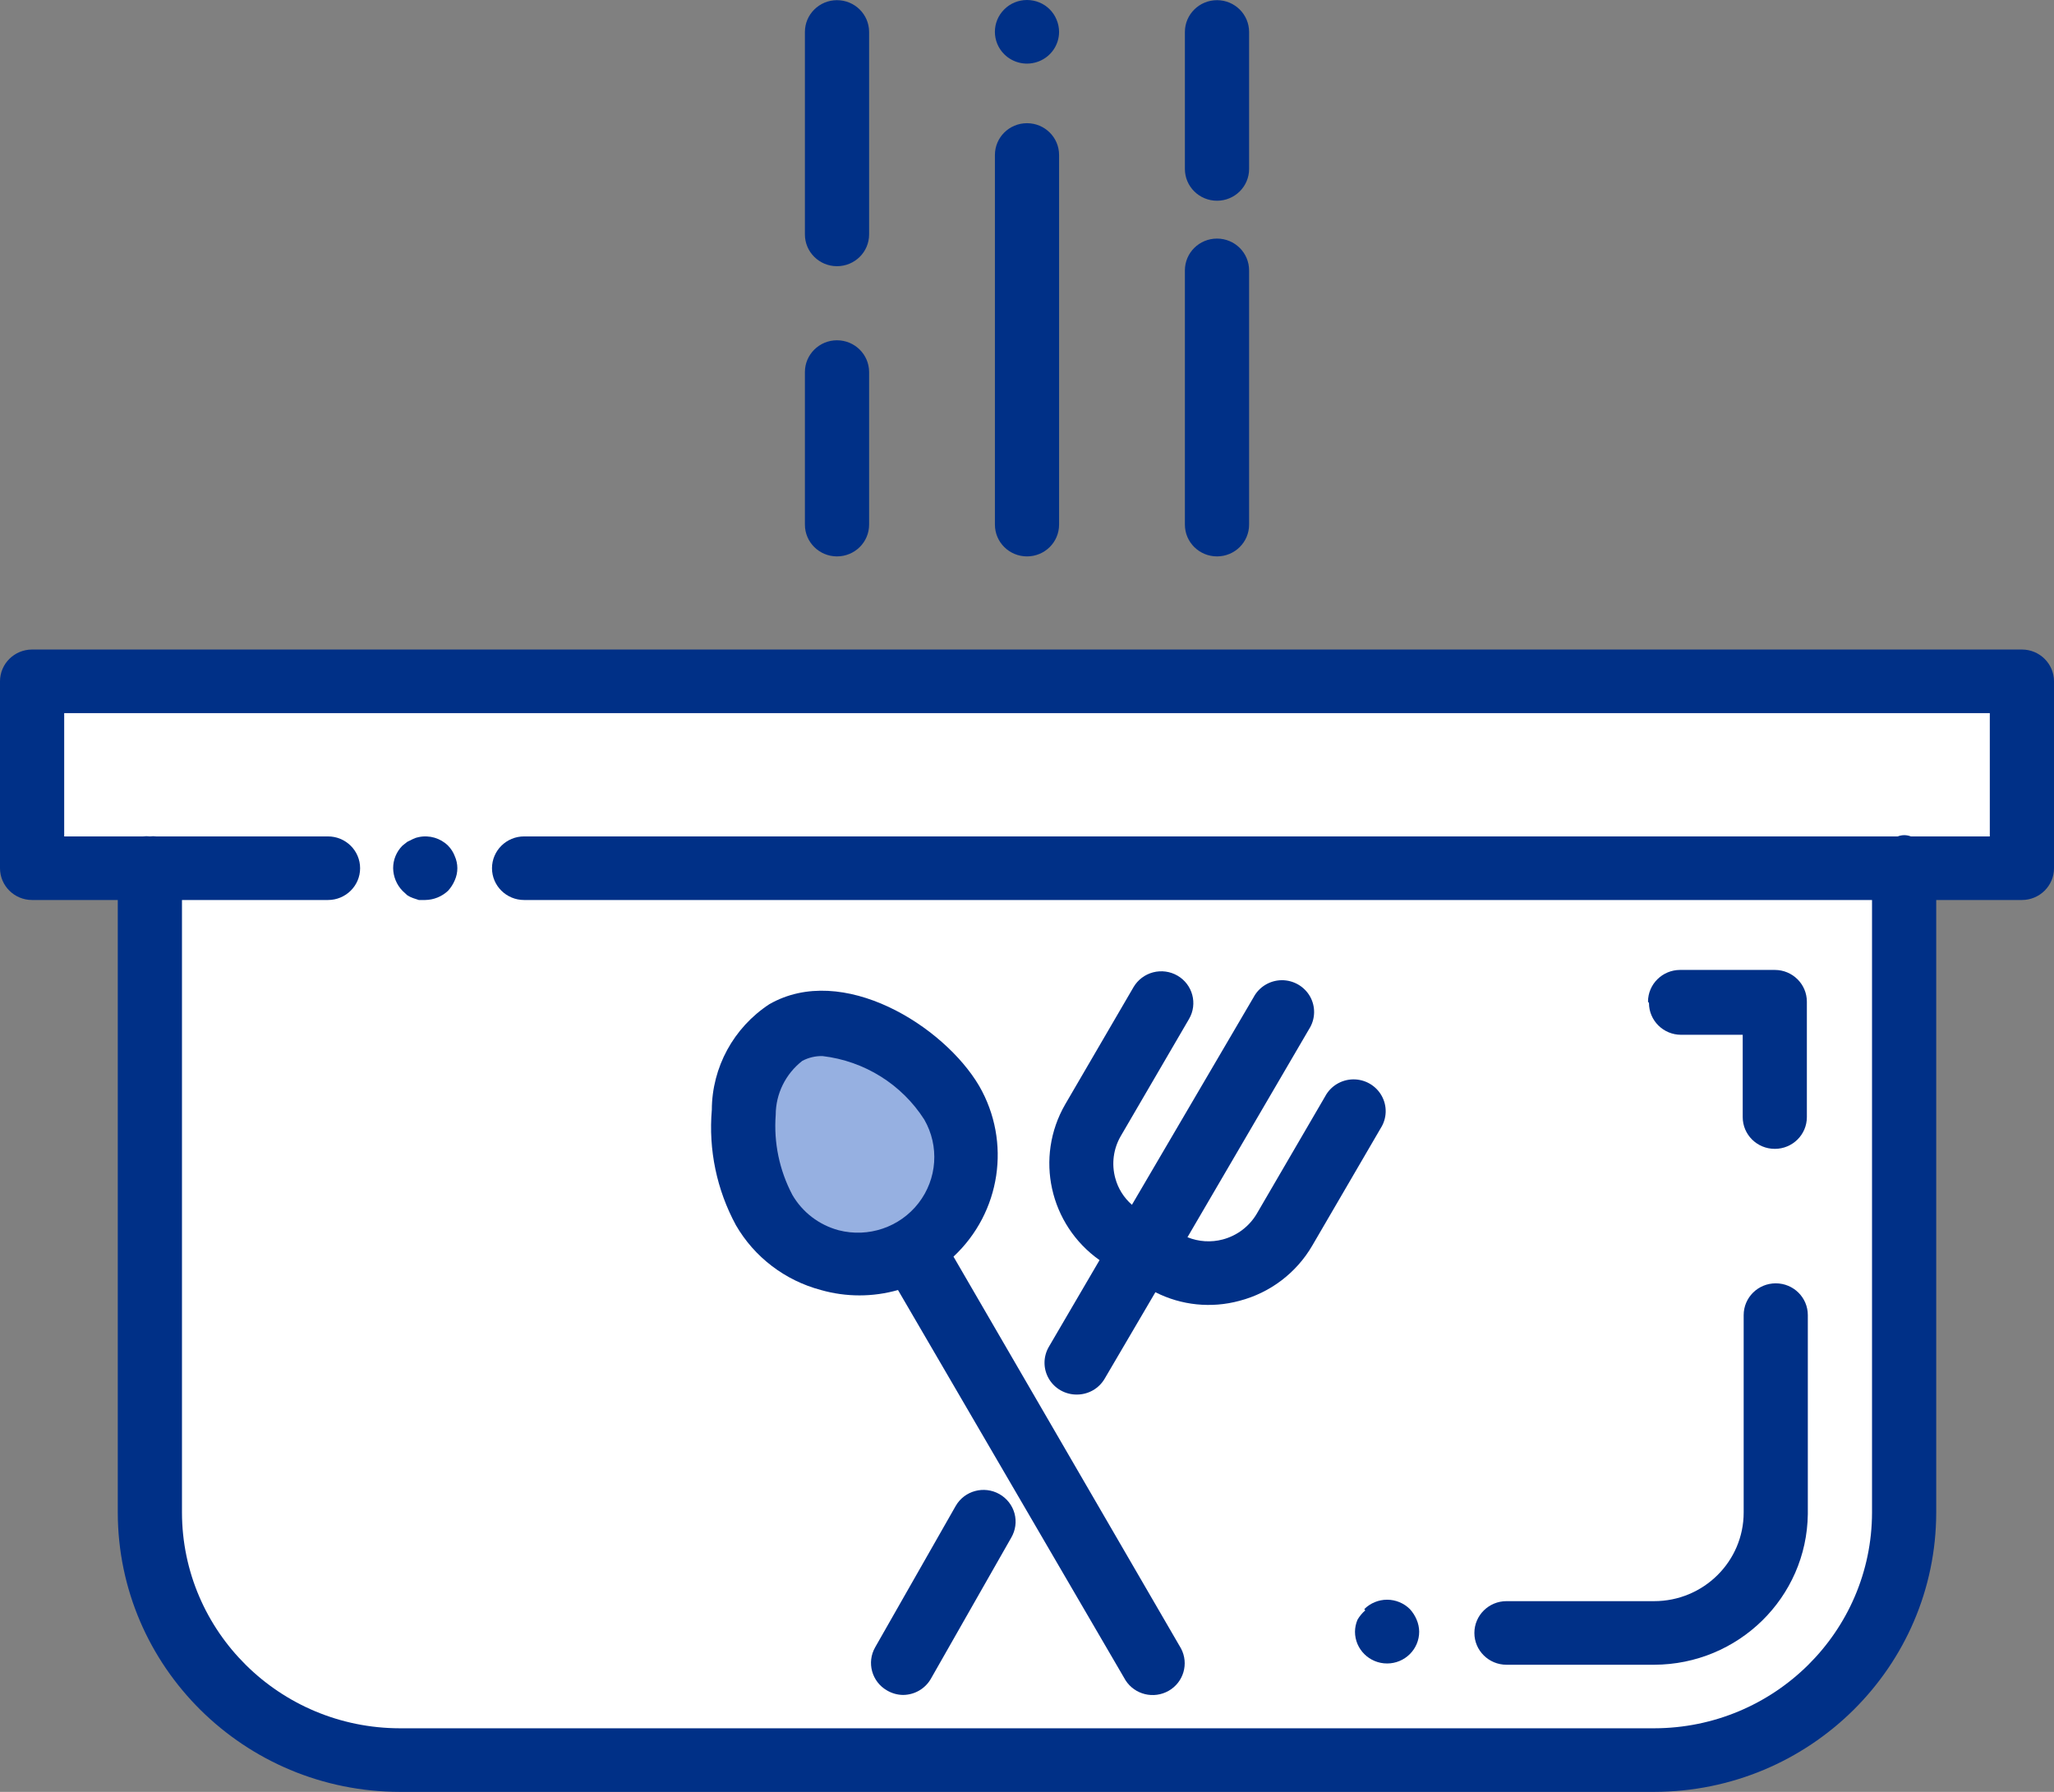
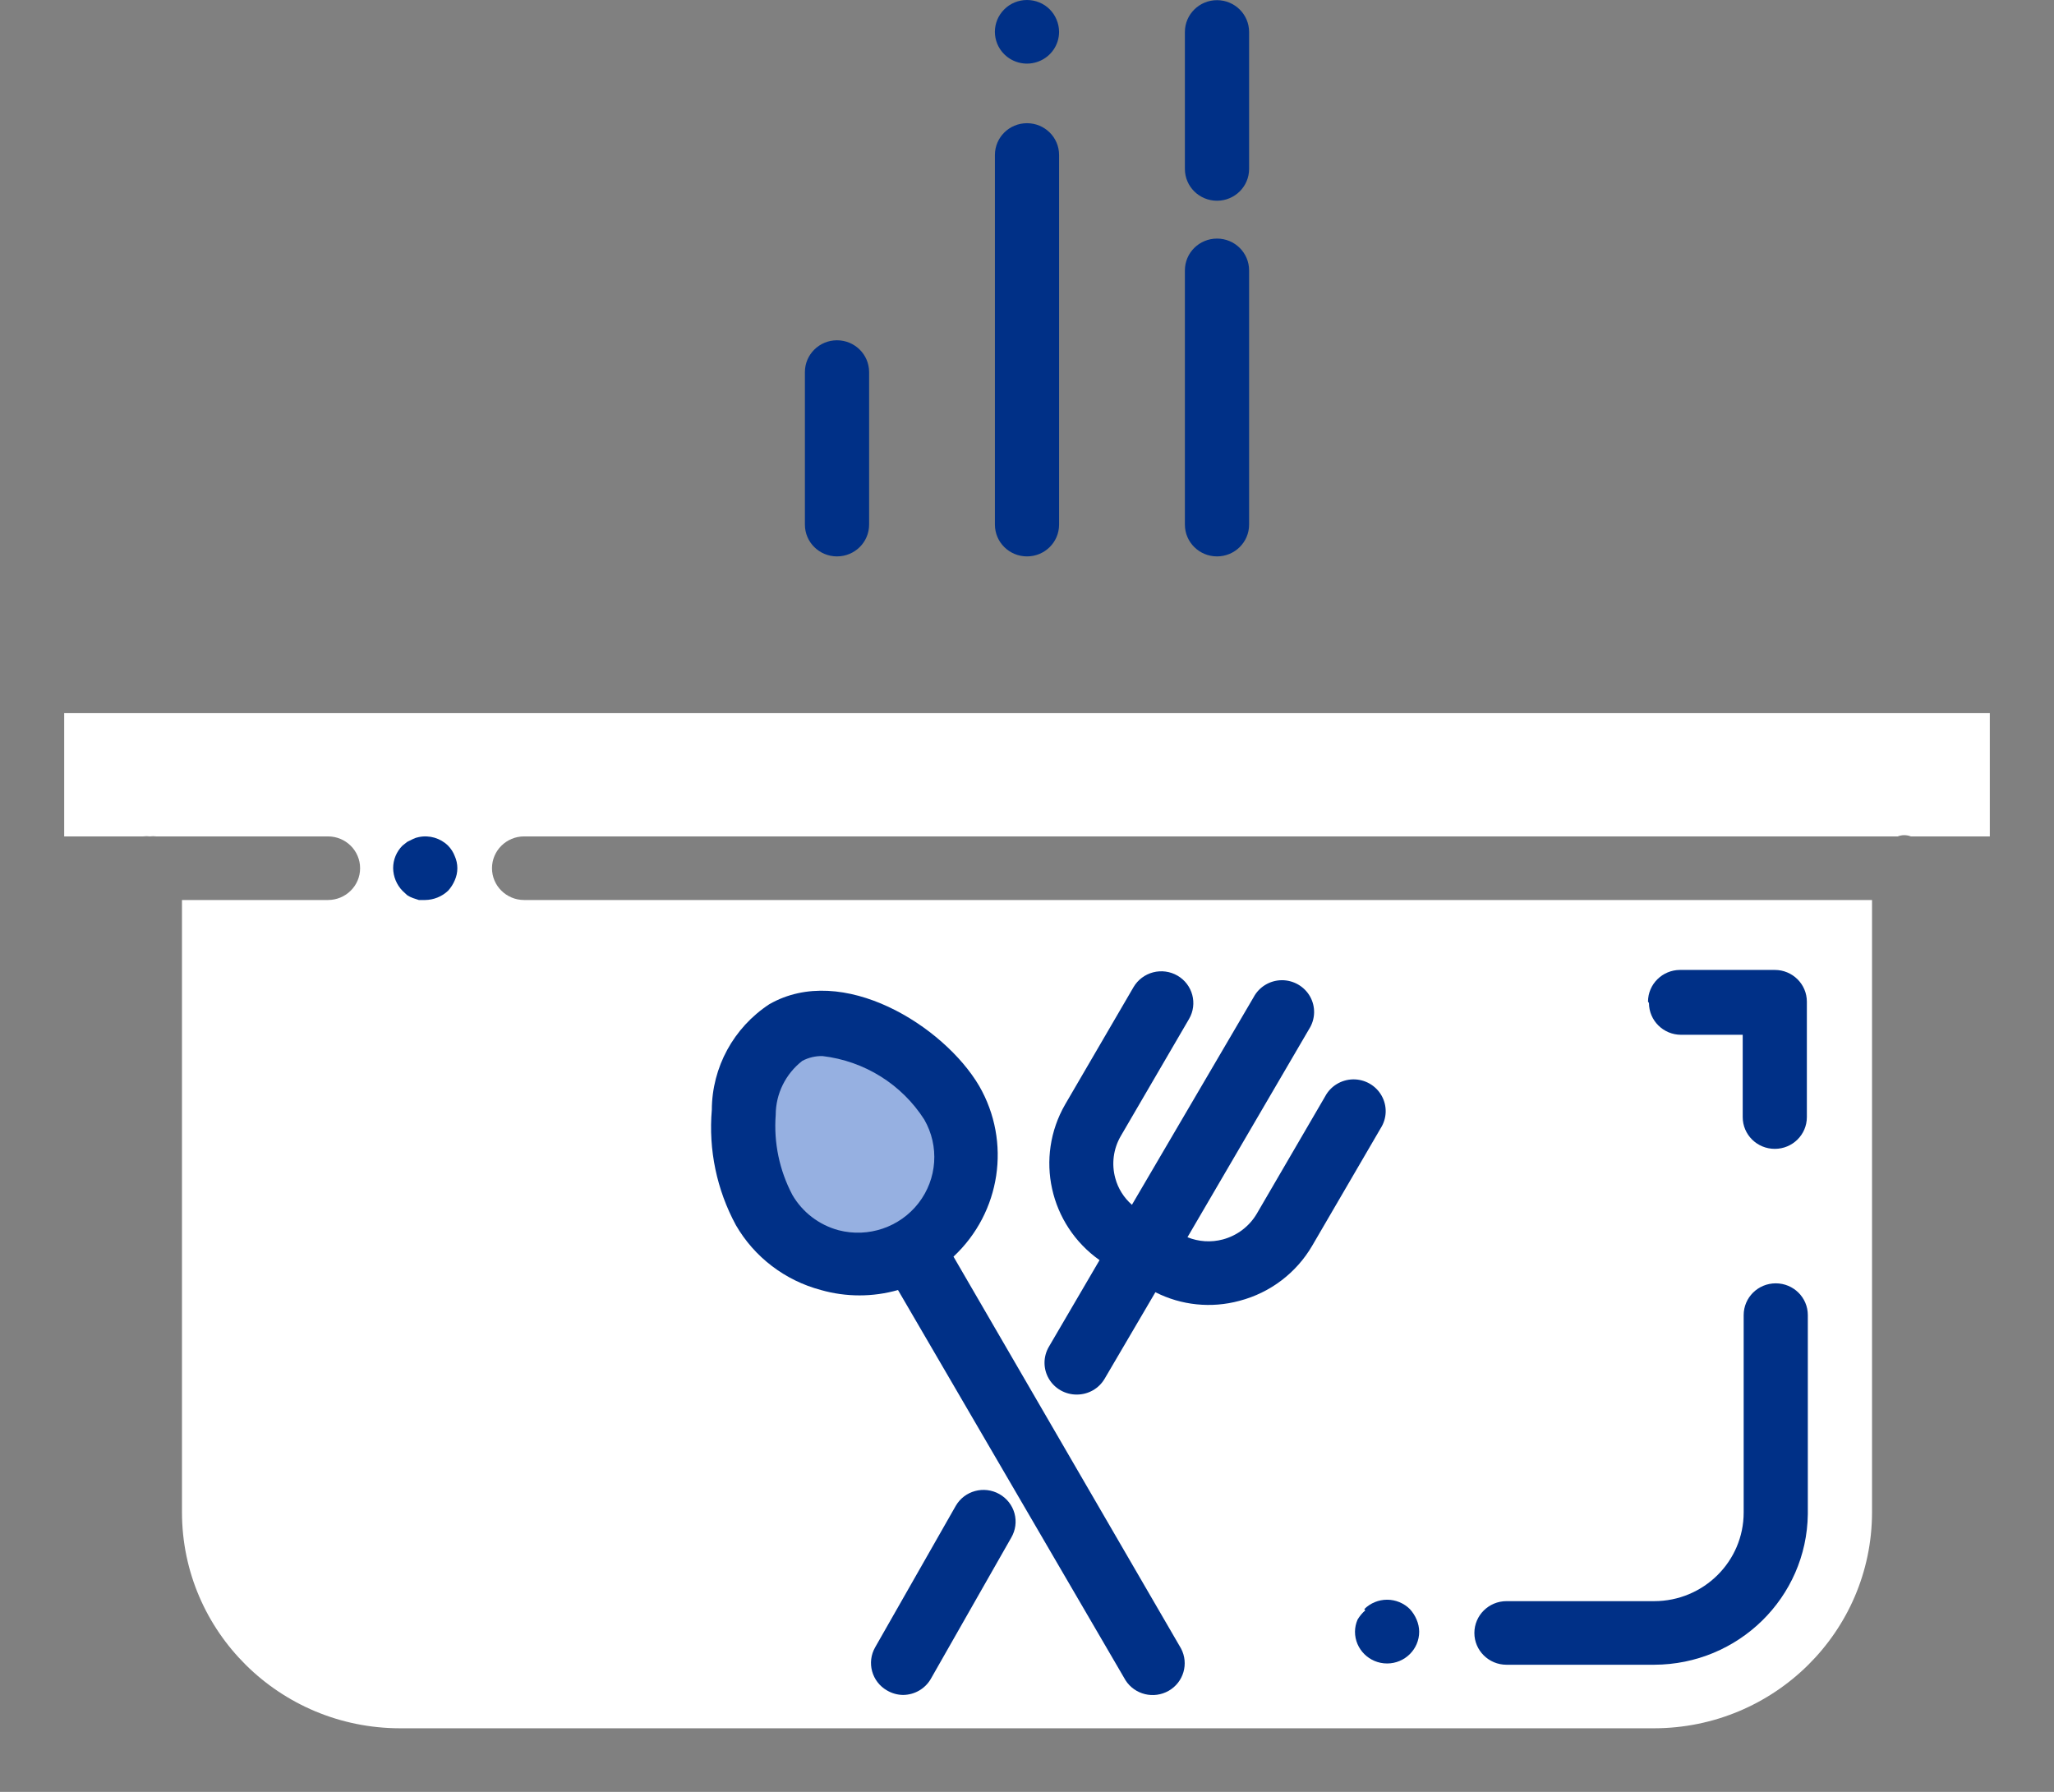
<svg xmlns="http://www.w3.org/2000/svg" width="47px" height="41px" viewBox="0 0 47 41" version="1.1">
  <rect x="0" y="0" width="47" height="41" fill="#808080" stroke="none" />
  <title>noun-lunch-box-3258104</title>
  <g id="SAVINGS" stroke="none" stroke-width="1" fill="none" fill-rule="evenodd">
    <g id="00---Savings-Homepage" transform="translate(-1048, -933)" fill-rule="nonzero">
      <g id="Caroussel---desktop" transform="translate(0, 756)">
        <g id="Card-Copy-6" transform="translate(1018, 120)">
          <g id="noun-lunch-box-3258104" transform="translate(30, 57)">
-             <path d="M46.266,14.862 L0.734,14.862 C0.329,14.862 0,15.188 0,15.589 L0,19.866 C0,20.267 0.329,20.593 0.734,20.593 L2.695,20.593 L2.695,34.607 C2.699,38.136 5.587,40.996 9.15,41 L37.85,41 C41.413,40.996 44.301,38.136 44.305,34.607 L44.305,20.593 L46.266,20.593 C46.671,20.593 47,20.267 47,19.866 L47,15.589 C47,15.188 46.671,14.862 46.266,14.862 Z" id="Path" fill="#003087" />
            <path d="M45.531,19.138 L43.725,19.138 C43.628,19.1 43.52,19.1 43.424,19.138 L11.992,19.138 C11.587,19.138 11.258,19.464 11.258,19.866 C11.258,20.267 11.587,20.593 11.992,20.593 L42.836,20.593 L42.836,34.607 C42.832,37.333 40.602,39.541 37.85,39.545 L9.15,39.545 C6.398,39.541 4.168,37.333 4.164,34.607 L4.164,20.593 L7.505,20.593 C7.911,20.593 8.24,20.267 8.24,19.866 C8.24,19.464 7.911,19.138 7.505,19.138 L3.576,19.138 C3.528,19.132 3.478,19.132 3.43,19.138 C3.378,19.131 3.326,19.131 3.275,19.138 L1.469,19.138 L1.469,16.317 L45.531,16.317 L45.531,19.138 Z" id="Path" fill="#FFFFFF" />
            <path d="M33.737,37.364 C33.737,36.962 34.066,36.636 34.472,36.636 L37.85,36.636 C38.981,36.636 39.899,35.728 39.899,34.607 L39.899,30.091 C39.899,29.689 40.227,29.364 40.633,29.364 C41.039,29.364 41.367,29.689 41.367,30.091 L41.367,34.644 C41.343,36.552 39.777,38.087 37.85,38.091 L34.472,38.091 C34.066,38.091 33.737,37.765 33.737,37.364 Z" id="Path" fill="#003087" />
            <path d="M18.785,29.517 C19.361,29.681 19.972,29.681 20.548,29.517 L25.755,38.447 C25.966,38.776 26.401,38.882 26.742,38.687 C27.083,38.492 27.207,38.065 27.025,37.72 L21.818,28.753 C22.901,27.741 23.144,26.128 22.406,24.848 L22.406,24.848 C21.598,23.473 19.277,22.018 17.603,22.978 C16.785,23.515 16.292,24.421 16.288,25.393 C16.209,26.307 16.401,27.225 16.839,28.033 C17.262,28.765 17.963,29.299 18.785,29.517 Z" id="Path" fill="#003087" />
            <path d="M17.75,25.509 C17.751,25.027 17.976,24.571 18.359,24.273 C18.502,24.198 18.661,24.16 18.822,24.164 C19.78,24.277 20.635,24.811 21.15,25.618 C21.498,26.223 21.446,26.976 21.018,27.528 C20.59,28.081 19.869,28.325 19.189,28.149 C18.743,28.029 18.363,27.739 18.132,27.342 C17.834,26.778 17.702,26.144 17.75,25.509 L17.75,25.509 Z" id="Path" fill="#96B0E1" />
            <path d="M23.999,30.818 L25.16,28.833 C24.013,28.021 23.674,26.481 24.374,25.269 L25.938,22.586 C26.036,22.419 26.198,22.297 26.386,22.248 C26.575,22.199 26.776,22.226 26.944,22.324 C27.291,22.526 27.409,22.967 27.209,23.313 L25.644,25.997 C25.476,26.288 25.431,26.633 25.52,26.957 C25.583,27.193 25.716,27.405 25.901,27.567 L28.685,22.818 C28.81,22.582 29.056,22.432 29.325,22.428 C29.595,22.425 29.845,22.568 29.977,22.801 C30.108,23.034 30.1,23.32 29.955,23.546 L27.172,28.309 C27.428,28.413 27.712,28.431 27.98,28.36 C28.307,28.273 28.587,28.061 28.758,27.771 L30.322,25.087 C30.447,24.851 30.693,24.701 30.963,24.697 C31.233,24.694 31.483,24.837 31.614,25.07 C31.746,25.303 31.738,25.589 31.593,25.815 L30.029,28.498 C29.666,29.124 29.066,29.58 28.362,29.764 C27.718,29.939 27.031,29.869 26.438,29.567 L25.277,31.546 C25.145,31.772 24.902,31.91 24.638,31.909 C24.375,31.91 24.132,31.772 24,31.547 C23.868,31.322 23.868,31.044 23.999,30.818 L23.999,30.818 Z" id="Path" fill="#003087" />
            <path d="M23.14,35.182 L21.297,38.418 C21.166,38.642 20.926,38.78 20.665,38.782 C20.536,38.781 20.409,38.745 20.298,38.68 C19.948,38.48 19.827,38.039 20.026,37.691 L21.87,34.455 C22.071,34.108 22.517,33.988 22.868,34.186 C23.038,34.282 23.163,34.441 23.214,34.628 C23.265,34.815 23.238,35.014 23.14,35.182 L23.14,35.182 Z" id="Path" fill="#003087" />
            <path d="M31.218,36.818 C31.356,36.681 31.544,36.603 31.74,36.603 C31.935,36.603 32.123,36.681 32.261,36.818 C32.326,36.889 32.378,36.97 32.415,37.058 C32.453,37.146 32.473,37.24 32.474,37.335 C32.474,37.736 32.145,38.062 31.74,38.062 C31.334,38.062 31.005,37.736 31.005,37.335 C31.006,37.24 31.026,37.146 31.064,37.058 C31.111,36.979 31.17,36.908 31.24,36.847 L31.218,36.818 Z" id="Path" fill="#003087" />
            <path d="M37.71,22.92 C37.71,22.519 38.039,22.193 38.445,22.193 L40.611,22.193 C41.017,22.193 41.345,22.519 41.345,22.92 L41.345,25.56 C41.345,25.962 41.017,26.287 40.611,26.287 C40.205,26.287 39.877,25.962 39.877,25.56 L39.877,23.677 L38.467,23.677 C38.061,23.677 37.732,23.351 37.732,22.949 L37.71,22.92 Z" id="Path" fill="#003087" />
            <path d="M22.766,12.004 L22.766,3.546 C22.766,3.144 23.094,2.819 23.5,2.819 C23.906,2.819 24.234,3.144 24.234,3.546 L24.234,12.004 C24.234,12.406 23.906,12.731 23.5,12.731 C23.094,12.731 22.766,12.406 22.766,12.004 Z" id="Path" fill="#003087" />
            <path d="M22.979,1.241 C22.694,0.957 22.694,0.499 22.979,0.215 C23.116,0.077 23.304,0 23.5,0 C23.696,0 23.884,0.077 24.021,0.215 C24.087,0.282 24.14,0.361 24.176,0.448 C24.214,0.538 24.234,0.634 24.234,0.731 C24.233,1.026 24.053,1.29 23.778,1.401 C23.503,1.513 23.188,1.449 22.979,1.241 L22.979,1.241 Z" id="Path" fill="#003087" />
            <path d="M18.418,12.004 L18.418,8.513 C18.418,8.112 18.747,7.786 19.152,7.786 C19.558,7.786 19.887,8.112 19.887,8.513 L19.887,12.004 C19.887,12.406 19.558,12.731 19.152,12.731 C18.747,12.731 18.418,12.406 18.418,12.004 Z" id="Path" fill="#003087" />
-             <path d="M18.418,5.364 L18.418,0.731 C18.418,0.33 18.747,0.004 19.152,0.004 C19.558,0.004 19.887,0.33 19.887,0.731 L19.887,5.364 C19.887,5.766 19.558,6.091 19.152,6.091 C18.747,6.091 18.418,5.766 18.418,5.364 L18.418,5.364 Z" id="Path" fill="#003087" />
            <path d="M27.113,12.004 L27.113,6.186 C27.113,5.784 27.442,5.459 27.848,5.459 C28.253,5.459 28.582,5.784 28.582,6.186 L28.582,12.004 C28.582,12.406 28.253,12.731 27.848,12.731 C27.442,12.731 27.113,12.406 27.113,12.004 Z" id="Path" fill="#003087" />
            <path d="M27.113,3.866 L27.113,0.731 C27.113,0.33 27.442,0.004 27.848,0.004 C28.253,0.004 28.582,0.33 28.582,0.731 L28.582,3.866 C28.582,4.268 28.253,4.593 27.848,4.593 C27.442,4.593 27.113,4.268 27.113,3.866 Z" id="Path" fill="#003087" />
            <path d="M9.209,20.382 C9.075,20.243 8.999,20.058 8.996,19.866 C8.995,19.672 9.072,19.487 9.209,19.349 L9.319,19.262 L9.451,19.197 C9.493,19.176 9.538,19.161 9.584,19.153 C9.826,19.103 10.077,19.177 10.252,19.349 C10.32,19.418 10.372,19.499 10.406,19.589 C10.485,19.765 10.485,19.966 10.406,20.142 C10.369,20.23 10.317,20.311 10.252,20.382 C10.111,20.515 9.925,20.59 9.73,20.593 L9.584,20.593 L9.451,20.549 C9.405,20.533 9.36,20.511 9.319,20.484 L9.209,20.382 Z" id="Path" fill="#003087" />
          </g>
        </g>
      </g>
    </g>
  </g>
</svg>